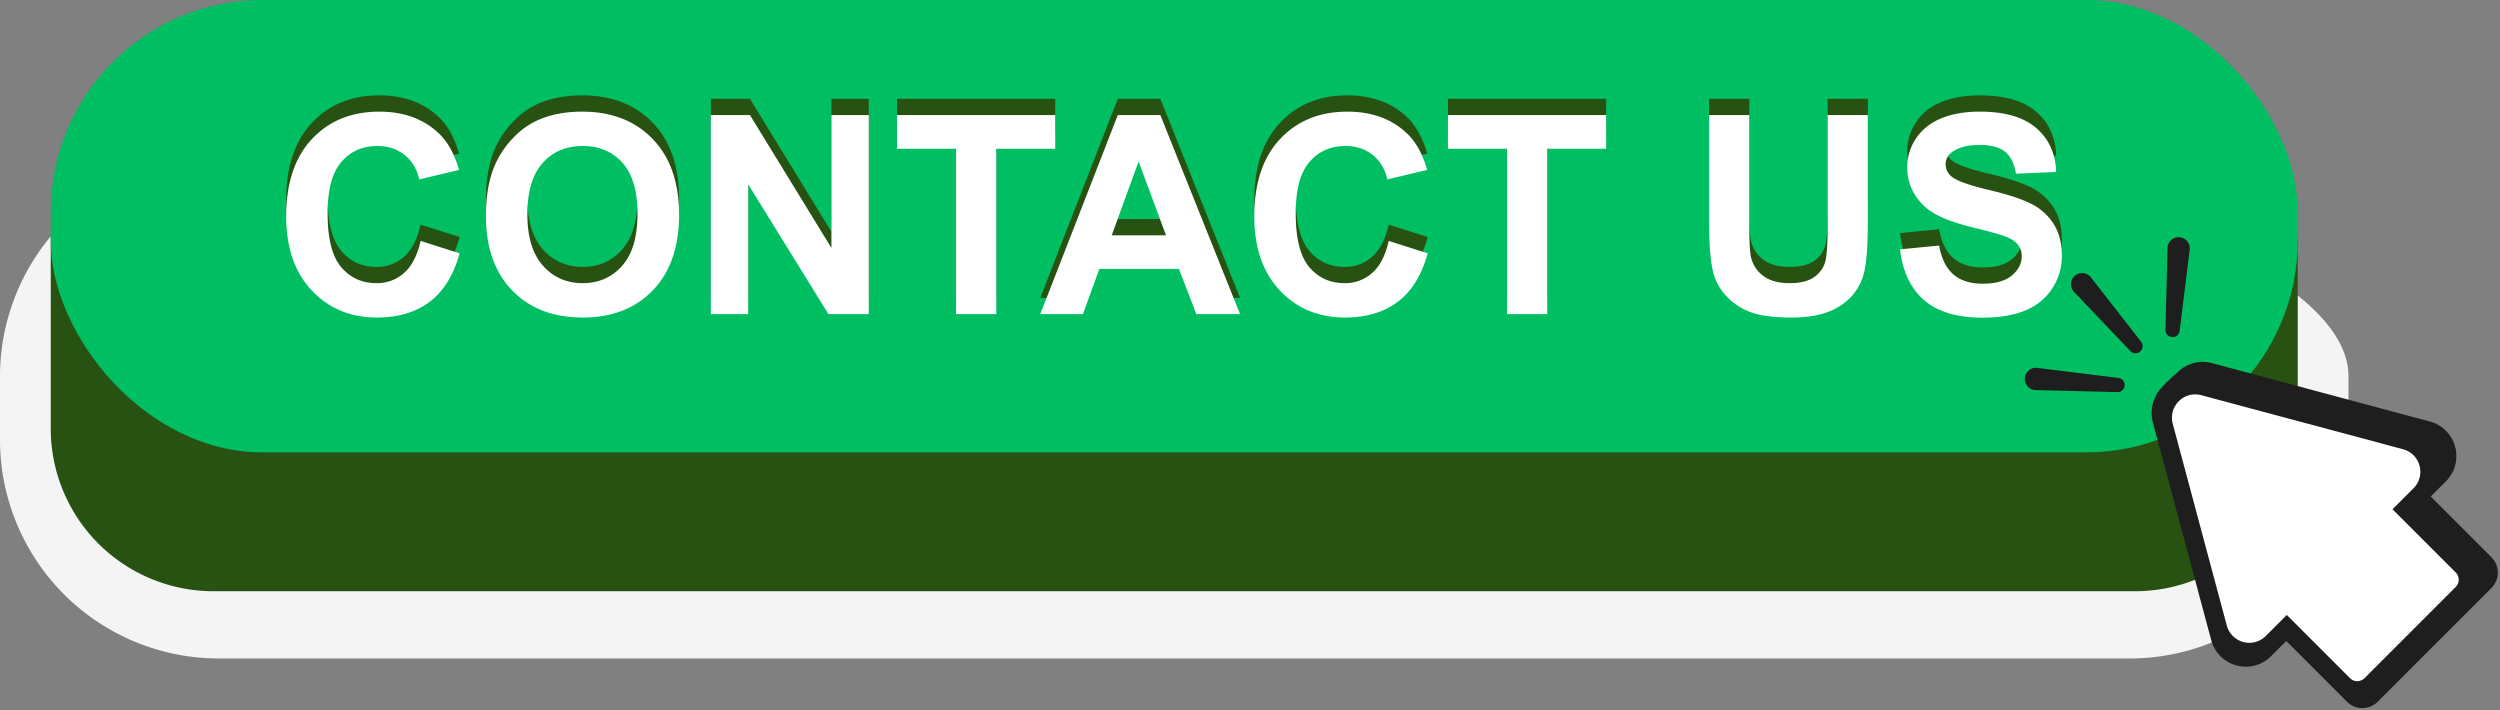
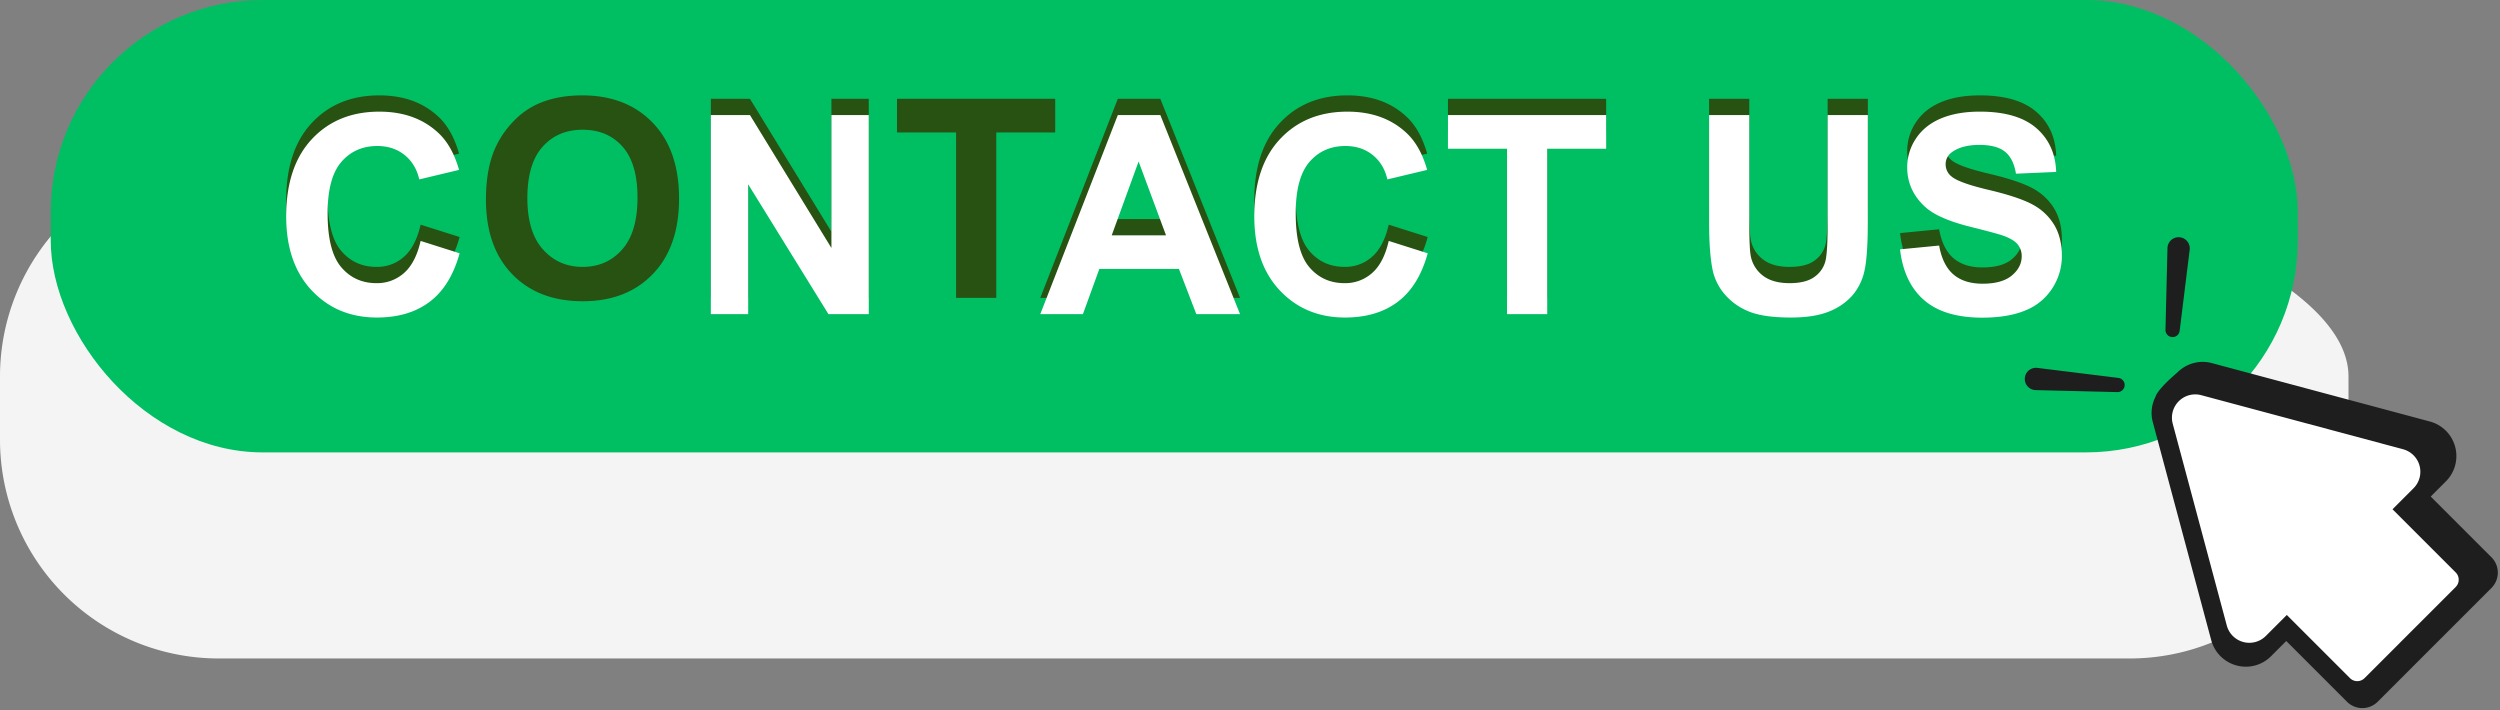
<svg xmlns="http://www.w3.org/2000/svg" fill="#000000" height="530.8" preserveAspectRatio="xMidYMid meet" version="1" viewBox="-0.0 0.0 1868.3 530.8" width="1868.3" zoomAndPan="magnify">
  <rect x="-0.0" y="0.0" width="1868.3" height="530.8" fill="#808080" stroke="none" />
  <g data-name="Layer 2">
    <g data-name="Layer 2">
      <g id="change1_1">
        <path d="M1591.582,492.087H163.492A163.492,163.492,0,0,1,0,328.594V281.335A163.492,163.492,0,0,1,163.492,117.843H1405.274c90.3,0,349.8,73.2,349.8,163.492v47.259A163.493,163.493,0,0,1,1591.582,492.087Z" fill="#f4f4f4" />
      </g>
      <g id="change2_1">
-         <path d="M1595.57,441.837H159.505A121.586,121.586,0,0,1,37.919,320.251V179.317a61.474,61.474,0,0,1,61.474-61.474H1655.682a61.474,61.474,0,0,1,61.474,61.474V320.251A121.586,121.586,0,0,1,1595.57,441.837Z" fill="#285211" />
-       </g>
+         </g>
      <g id="change3_1">
        <rect fill="#00bf63" height="338.086" rx="158.405" width="1679.237" x="37.919" />
      </g>
      <g id="change2_2">
        <path d="M314.346,167.894l29.126,9.236q-6.7,24.356-22.276,36.179t-39.528,11.823q-29.636,0-48.713-20.246t-19.079-55.36q0-37.145,19.18-57.7T283.494,71.28q27.3,0,44.349,16.137,10.147,9.54,15.223,27.4l-29.735,7.1q-2.642-11.569-11.012-18.268t-20.347-6.7q-16.542,0-26.843,11.874t-10.3,38.463q0,28.215,10.149,40.188t26.386,11.975a30.1,30.1,0,0,0,20.6-7.611Q310.59,184.234,314.346,167.894Z" fill="#285211" />
      </g>
      <g id="change2_3">
        <path d="M363.16,149.12q0-22.732,6.8-38.159a70.017,70.017,0,0,1,13.853-20.4,57.9,57.9,0,0,1,19.232-13.4q13.9-5.885,32.068-5.887,32.882,0,52.621,20.4t19.738,56.73q0,36.029-19.586,56.375t-52.366,20.348q-33.186,0-52.773-20.246T363.16,149.12Zm30.953-1.015q0,25.269,11.67,38.311t29.634,13.04q17.963,0,29.482-12.939T476.417,147.7q0-25.574-11.214-38.158T435.417,96.956q-18.571,0-29.938,12.737T394.113,148.1Z" fill="#285211" />
      </g>
      <g id="change2_4">
        <path d="M531.219,222.6V73.818h29.228l60.891,99.354V73.818h27.909V222.6H619.106l-59.978-97.02V222.6Z" fill="#285211" />
      </g>
      <g id="change2_5">
        <path d="M714.5,222.6V98.986H670.355V73.818h118.23V98.986H744.541V222.6Z" fill="#285211" />
      </g>
      <g id="change2_6">
        <path d="M926.707,222.6H894.028L881.038,188.8h-59.47L809.288,222.6H777.422L835.37,73.818h31.765ZM871.4,163.734l-20.5-55.208L830.8,163.734Z" fill="#285211" />
      </g>
      <g id="change2_7">
        <path d="M1037.833,167.894l29.126,9.236q-6.7,24.356-22.276,36.179t-39.528,11.823q-29.634,0-48.713-20.246t-19.079-55.36q0-37.145,19.181-57.7t50.438-20.551q27.3,0,44.349,16.137,10.146,9.54,15.222,27.4l-29.735,7.1q-2.64-11.569-11.011-18.268t-20.348-6.7q-16.542,0-26.843,11.874t-10.3,38.463q0,28.215,10.148,40.188t26.386,11.975a30.1,30.1,0,0,0,20.6-7.611Q1034.077,184.234,1037.833,167.894Z" fill="#285211" />
      </g>
      <g id="change2_8">
        <path d="M1126.226,222.6V98.986H1082.08V73.818h118.23V98.986h-44.044V222.6Z" fill="#285211" />
      </g>
      <g id="change2_9">
        <path d="M1277.236,73.818h30.04V154.4q0,19.18,1.116,24.864a24.082,24.082,0,0,0,9.185,14.664q7.254,5.534,19.84,5.531,12.788,0,19.282-5.226a20.655,20.655,0,0,0,7.814-12.838q1.319-7.611,1.32-25.27v-82.3h30.039v78.143q0,26.791-2.435,37.854a41.894,41.894,0,0,1-8.982,18.673,45.365,45.365,0,0,1-17.506,12.128q-10.961,4.515-28.619,4.516-21.312,0-32.323-4.922a46.2,46.2,0,0,1-17.4-12.787,40.975,40.975,0,0,1-8.424-16.492q-2.945-12.786-2.943-37.752Z" fill="#285211" />
      </g>
      <g id="change2_10">
        <path d="M1419.924,174.187l29.228-2.842q2.637,14.715,10.707,21.616t21.768,6.9q14.511,0,21.87-6.14t7.358-14.36a13.549,13.549,0,0,0-3.1-8.981q-3.1-3.7-10.808-6.444-5.277-1.827-24.051-6.5-24.155-5.988-33.9-14.716-13.7-12.278-13.7-29.938a38.241,38.241,0,0,1,6.444-21.261q6.444-9.9,18.572-15.071T1479.6,71.28q28.011,0,42.167,12.28t14.868,32.78l-30.04,1.319q-1.929-11.466-8.271-16.491t-19.028-5.023q-13.092,0-20.5,5.378a10.837,10.837,0,0,0-4.77,9.235,11.424,11.424,0,0,0,4.465,9.033q5.683,4.77,27.6,9.945t32.425,10.707a41.8,41.8,0,0,1,16.441,15.121q5.935,9.591,5.936,23.7a43.819,43.819,0,0,1-7.1,23.95A42.561,42.561,0,0,1,1513.7,219.8q-12.991,5.429-32.374,5.43-28.214,0-43.334-13.041T1419.924,174.187Z" fill="#285211" />
      </g>
      <g id="change4_1">
        <path d="M314.346,180.051l29.126,9.236q-6.7,24.357-22.276,36.179t-39.528,11.823q-29.636,0-48.713-20.246t-19.079-55.36q0-37.143,19.18-57.695t50.438-20.55q27.3,0,44.349,16.136,10.147,9.54,15.223,27.4l-29.735,7.1q-2.642-11.57-11.012-18.267t-20.347-6.7q-16.542,0-26.843,11.874t-10.3,38.463q0,28.215,10.149,40.188t26.386,11.975a30.1,30.1,0,0,0,20.6-7.611Q310.59,196.391,314.346,180.051Z" fill="#ffffff" />
      </g>
      <g id="change4_2">
-         <path d="M363.16,161.277q0-22.732,6.8-38.159a70.017,70.017,0,0,1,13.853-20.4,57.914,57.914,0,0,1,19.232-13.4q13.9-5.885,32.068-5.886,32.882,0,52.621,20.4t19.738,56.73q0,36.027-19.586,56.375t-52.366,20.347q-33.186,0-52.773-20.246T363.16,161.277Zm30.953-1.015q0,25.271,11.67,38.311t29.634,13.04q17.963,0,29.482-12.939t11.518-38.818q0-25.574-11.214-38.158t-29.786-12.585q-18.571,0-29.938,12.737T394.113,160.262Z" fill="#ffffff" />
-       </g>
+         </g>
      <g id="change4_3">
        <path d="M531.219,234.752V85.975h29.228l60.891,99.354V85.975h27.909V234.752H619.106l-59.978-97.019v97.019Z" fill="#ffffff" />
      </g>
      <g id="change4_4">
-         <path d="M714.5,234.752V111.143H670.355V85.975h118.23v25.168H744.541V234.752Z" fill="#ffffff" />
-       </g>
+         </g>
      <g id="change4_5">
        <path d="M926.707,234.752H894.028l-12.99-33.794h-59.47l-12.28,33.794H777.422L835.37,85.975h31.765ZM871.4,175.891l-20.5-55.208L830.8,175.891Z" fill="#ffffff" />
      </g>
      <g id="change4_6">
        <path d="M1037.833,180.051l29.126,9.236q-6.7,24.357-22.276,36.179t-39.528,11.823q-29.634,0-48.713-20.246t-19.079-55.36q0-37.143,19.181-57.695t50.438-20.55q27.3,0,44.349,16.136,10.146,9.54,15.222,27.4l-29.735,7.1q-2.64-11.57-11.011-18.267t-20.348-6.7q-16.542,0-26.843,11.874t-10.3,38.463q0,28.215,10.148,40.188t26.386,11.975a30.1,30.1,0,0,0,20.6-7.611Q1034.077,196.391,1037.833,180.051Z" fill="#ffffff" />
      </g>
      <g id="change4_7">
        <path d="M1126.226,234.752V111.143H1082.08V85.975h118.23v25.168h-44.044V234.752Z" fill="#ffffff" />
      </g>
      <g id="change4_8">
        <path d="M1277.236,85.975h30.04v80.579q0,19.181,1.116,24.864a24.085,24.085,0,0,0,9.185,14.665q7.254,5.532,19.84,5.53,12.788,0,19.282-5.226a20.655,20.655,0,0,0,7.814-12.838q1.319-7.611,1.32-25.27v-82.3h30.039v78.143q0,26.793-2.435,37.854a41.9,41.9,0,0,1-8.982,18.674,45.374,45.374,0,0,1-17.506,12.127q-10.961,4.515-28.619,4.516-21.312,0-32.323-4.922a46.194,46.194,0,0,1-17.4-12.787,40.971,40.971,0,0,1-8.424-16.491q-2.945-12.788-2.943-37.753Z" fill="#ffffff" />
      </g>
      <g id="change4_9">
        <path d="M1419.924,186.344l29.228-2.842q2.637,14.716,10.707,21.616t21.768,6.9q14.511,0,21.87-6.14t7.358-14.36a13.551,13.551,0,0,0-3.1-8.982q-3.1-3.7-10.808-6.444-5.277-1.827-24.051-6.5-24.155-5.986-33.9-14.716-13.7-12.278-13.7-29.938a38.241,38.241,0,0,1,6.444-21.261q6.444-9.894,18.572-15.071t29.278-5.175q28.011,0,42.167,12.279t14.868,32.78l-30.04,1.32q-1.929-11.468-8.271-16.492t-19.028-5.023q-13.092,0-20.5,5.378a10.837,10.837,0,0,0-4.77,9.236,11.423,11.423,0,0,0,4.465,9.032q5.683,4.771,27.6,9.945t32.425,10.707a41.8,41.8,0,0,1,16.441,15.121q5.935,9.591,5.936,23.7a43.817,43.817,0,0,1-7.1,23.95,42.555,42.555,0,0,1-20.094,16.593q-12.991,5.428-32.374,5.43-28.214,0-43.334-13.041T1419.924,186.344Z" fill="#ffffff" />
      </g>
      <g id="change5_1">
        <path d="M1861.931,416.477l-45.411-45.411,11.359-11.359A26.723,26.723,0,0,0,1815.9,315l-162.847-43.635a27.093,27.093,0,0,0-7-.93,26.643,26.643,0,0,0-15.226,4.863l0-.008-.062.051a27.006,27.006,0,0,0-3.516,2.954c-15.823,13.563-16.3,18.018-16.3,18.018h0a26.489,26.489,0,0,0-2.088,19.254l43.635,162.847a26.815,26.815,0,0,0,25.887,19.818,26.463,26.463,0,0,0,18.821-7.838l11.36-11.36,45.411,45.411a16.212,16.212,0,0,0,22.892,0l73.6-73.6h0l11.473-11.472A16.207,16.207,0,0,0,1861.931,416.477Z" fill="#1e1e1e" />
      </g>
      <g id="change4_10">
        <path d="M1835.2,427.8l-47.219-47.219,15.69-15.691a17.428,17.428,0,0,0-7.813-29.158l-150.784-40.4a17.429,17.429,0,0,0-21.345,21.346l40.4,150.784a17.429,17.429,0,0,0,29.159,7.813l15.69-15.691L1756.2,506.8a7.7,7.7,0,0,0,10.853,0l68.148-68.148A7.7,7.7,0,0,0,1835.2,427.8Z" fill="#ffffff" />
      </g>
      <g id="change5_2">
-         <path d="M1562.606,207.319l37.515,48.112a5.319,5.319,0,0,1-8.046,6.938L1550,218.188a8.332,8.332,0,1,1,12.067-11.492C1562.257,206.894,1562.441,207.108,1562.606,207.319Z" fill="#1e1e1e" />
-       </g>
+         </g>
      <g id="change5_3">
        <path d="M1636.4,186.644l-7.494,60.548a5.318,5.318,0,0,1-10.6-.783l1.49-60.992a8.332,8.332,0,1,1,16.659.407C1636.449,186.1,1636.427,186.379,1636.4,186.644Z" fill="#1e1e1e" />
      </g>
      <g id="change5_4">
        <path d="M1522.526,274.93l60.548,7.494a5.318,5.318,0,0,1-.783,10.6l-60.992-1.491a8.332,8.332,0,1,1,.408-16.659C1521.979,274.876,1522.261,274.9,1522.526,274.93Z" fill="#1e1e1e" />
      </g>
    </g>
  </g>
</svg>